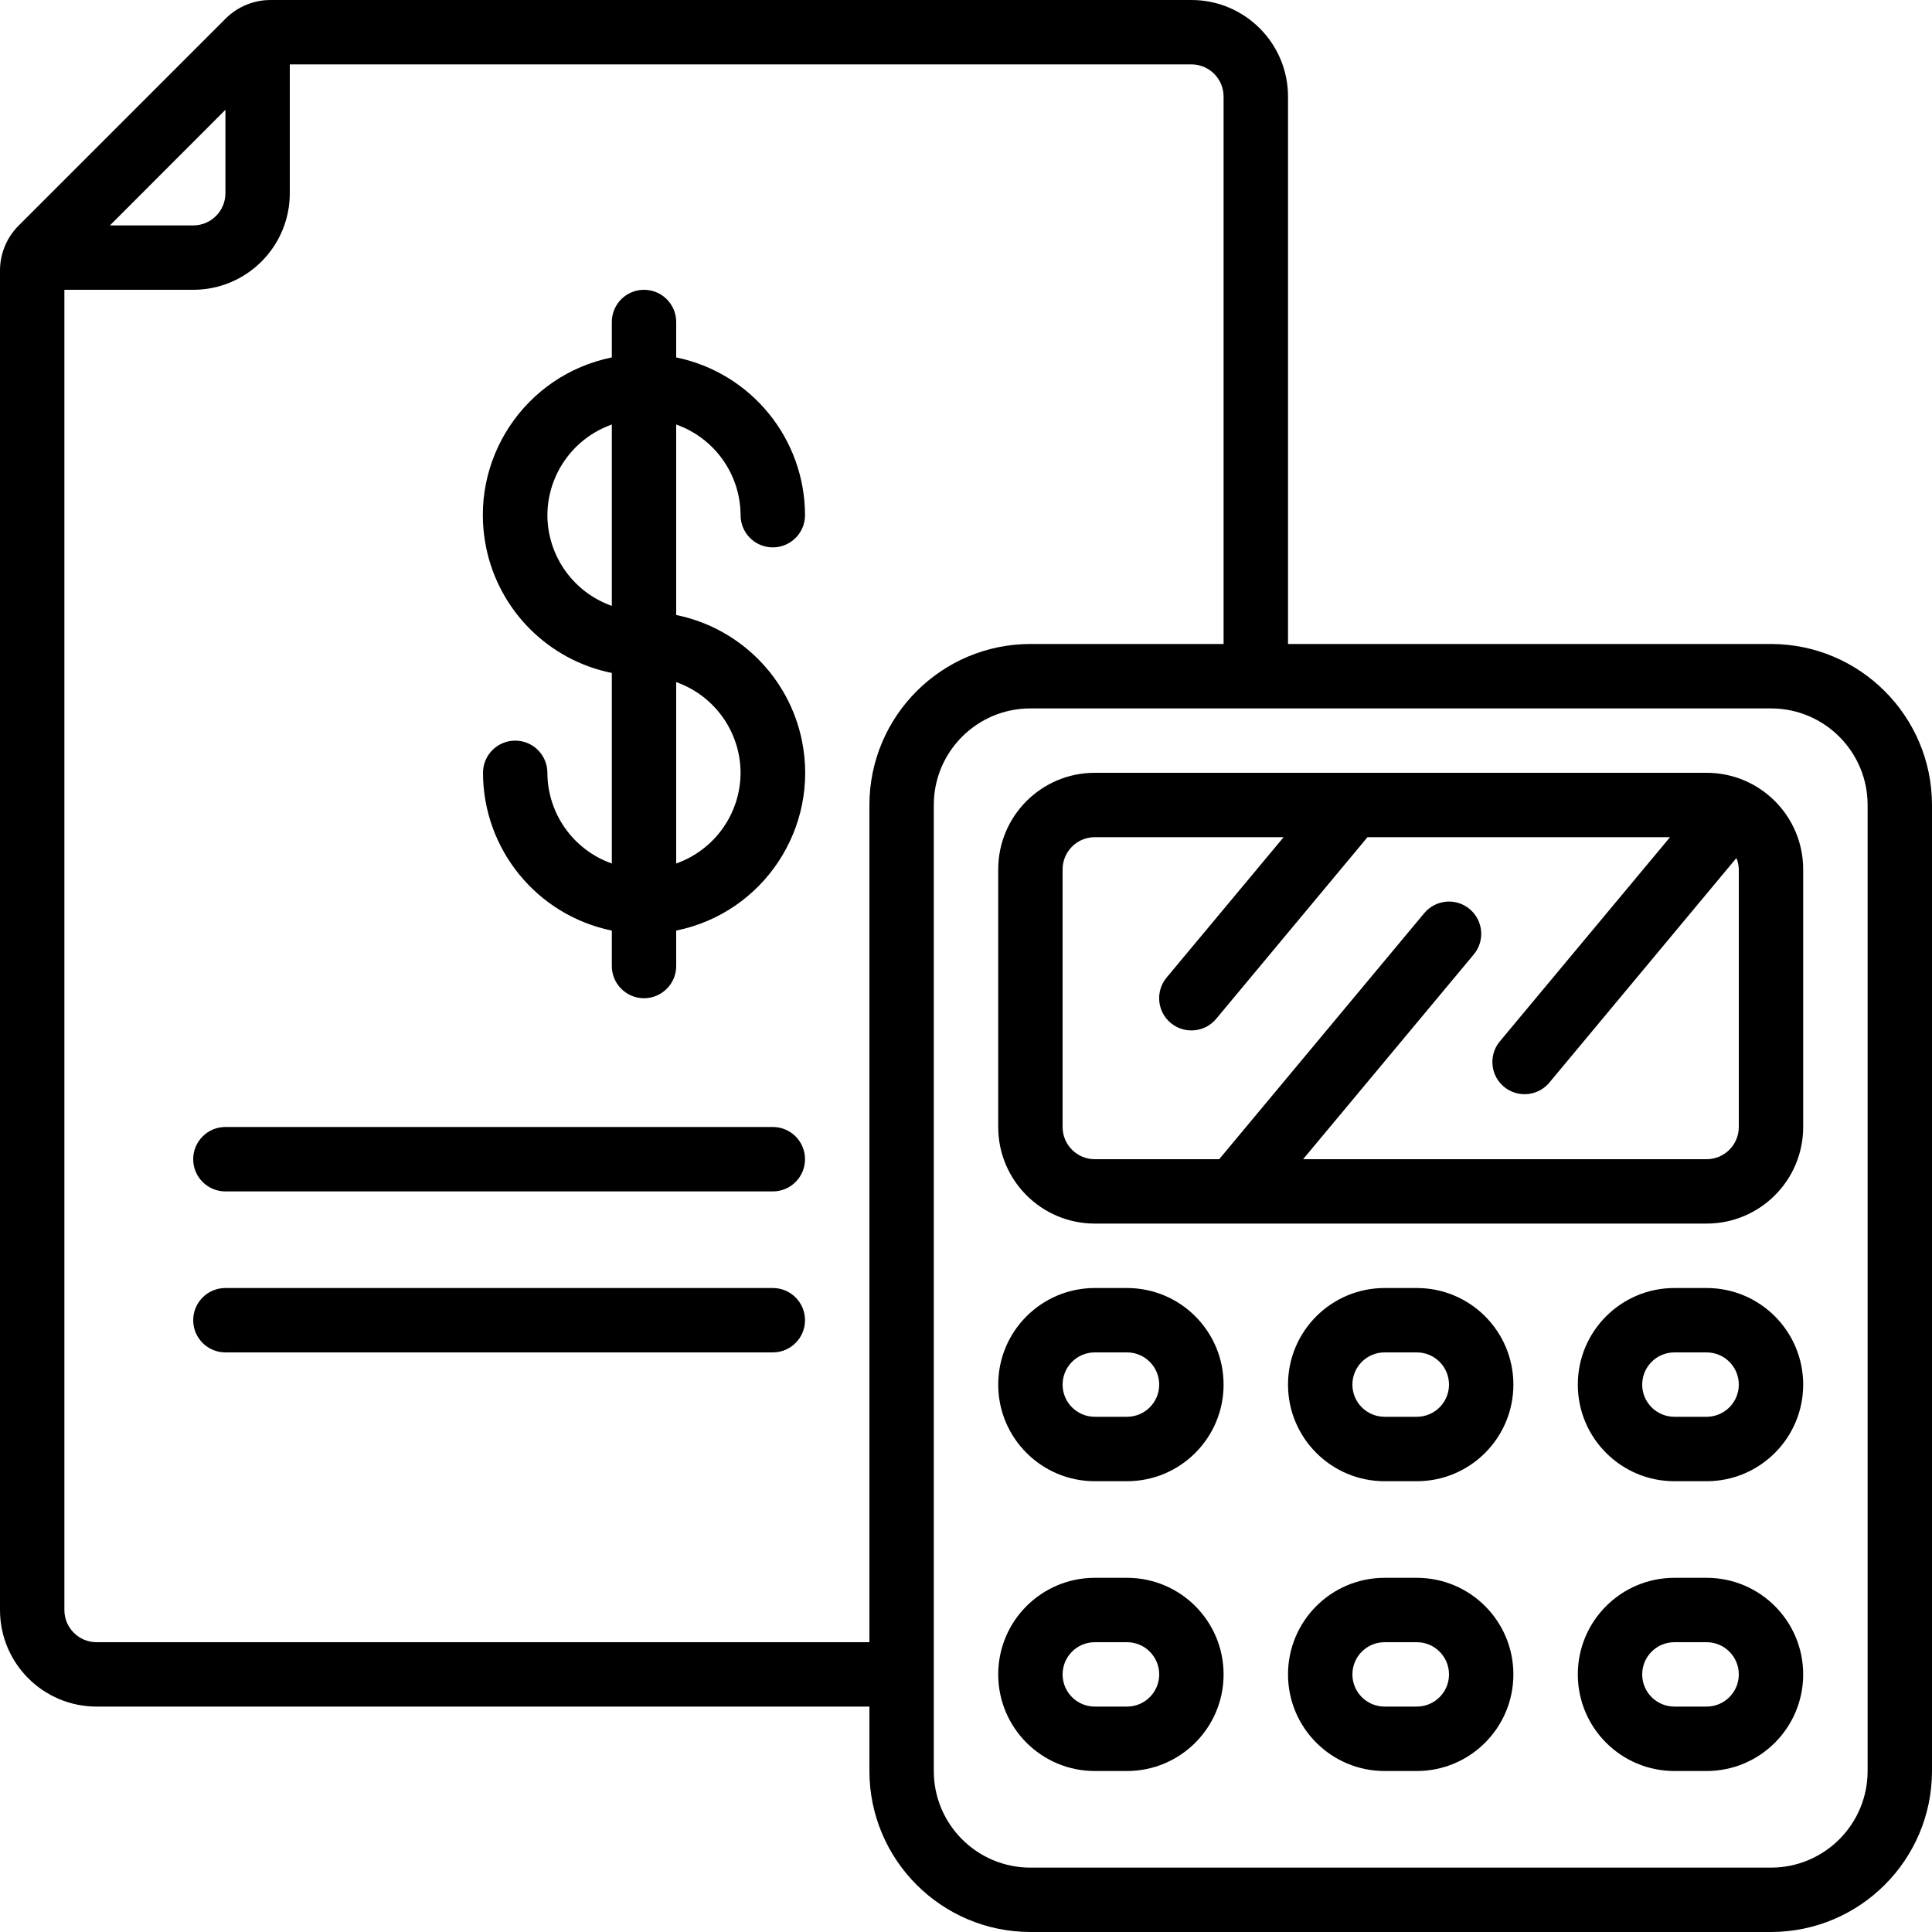
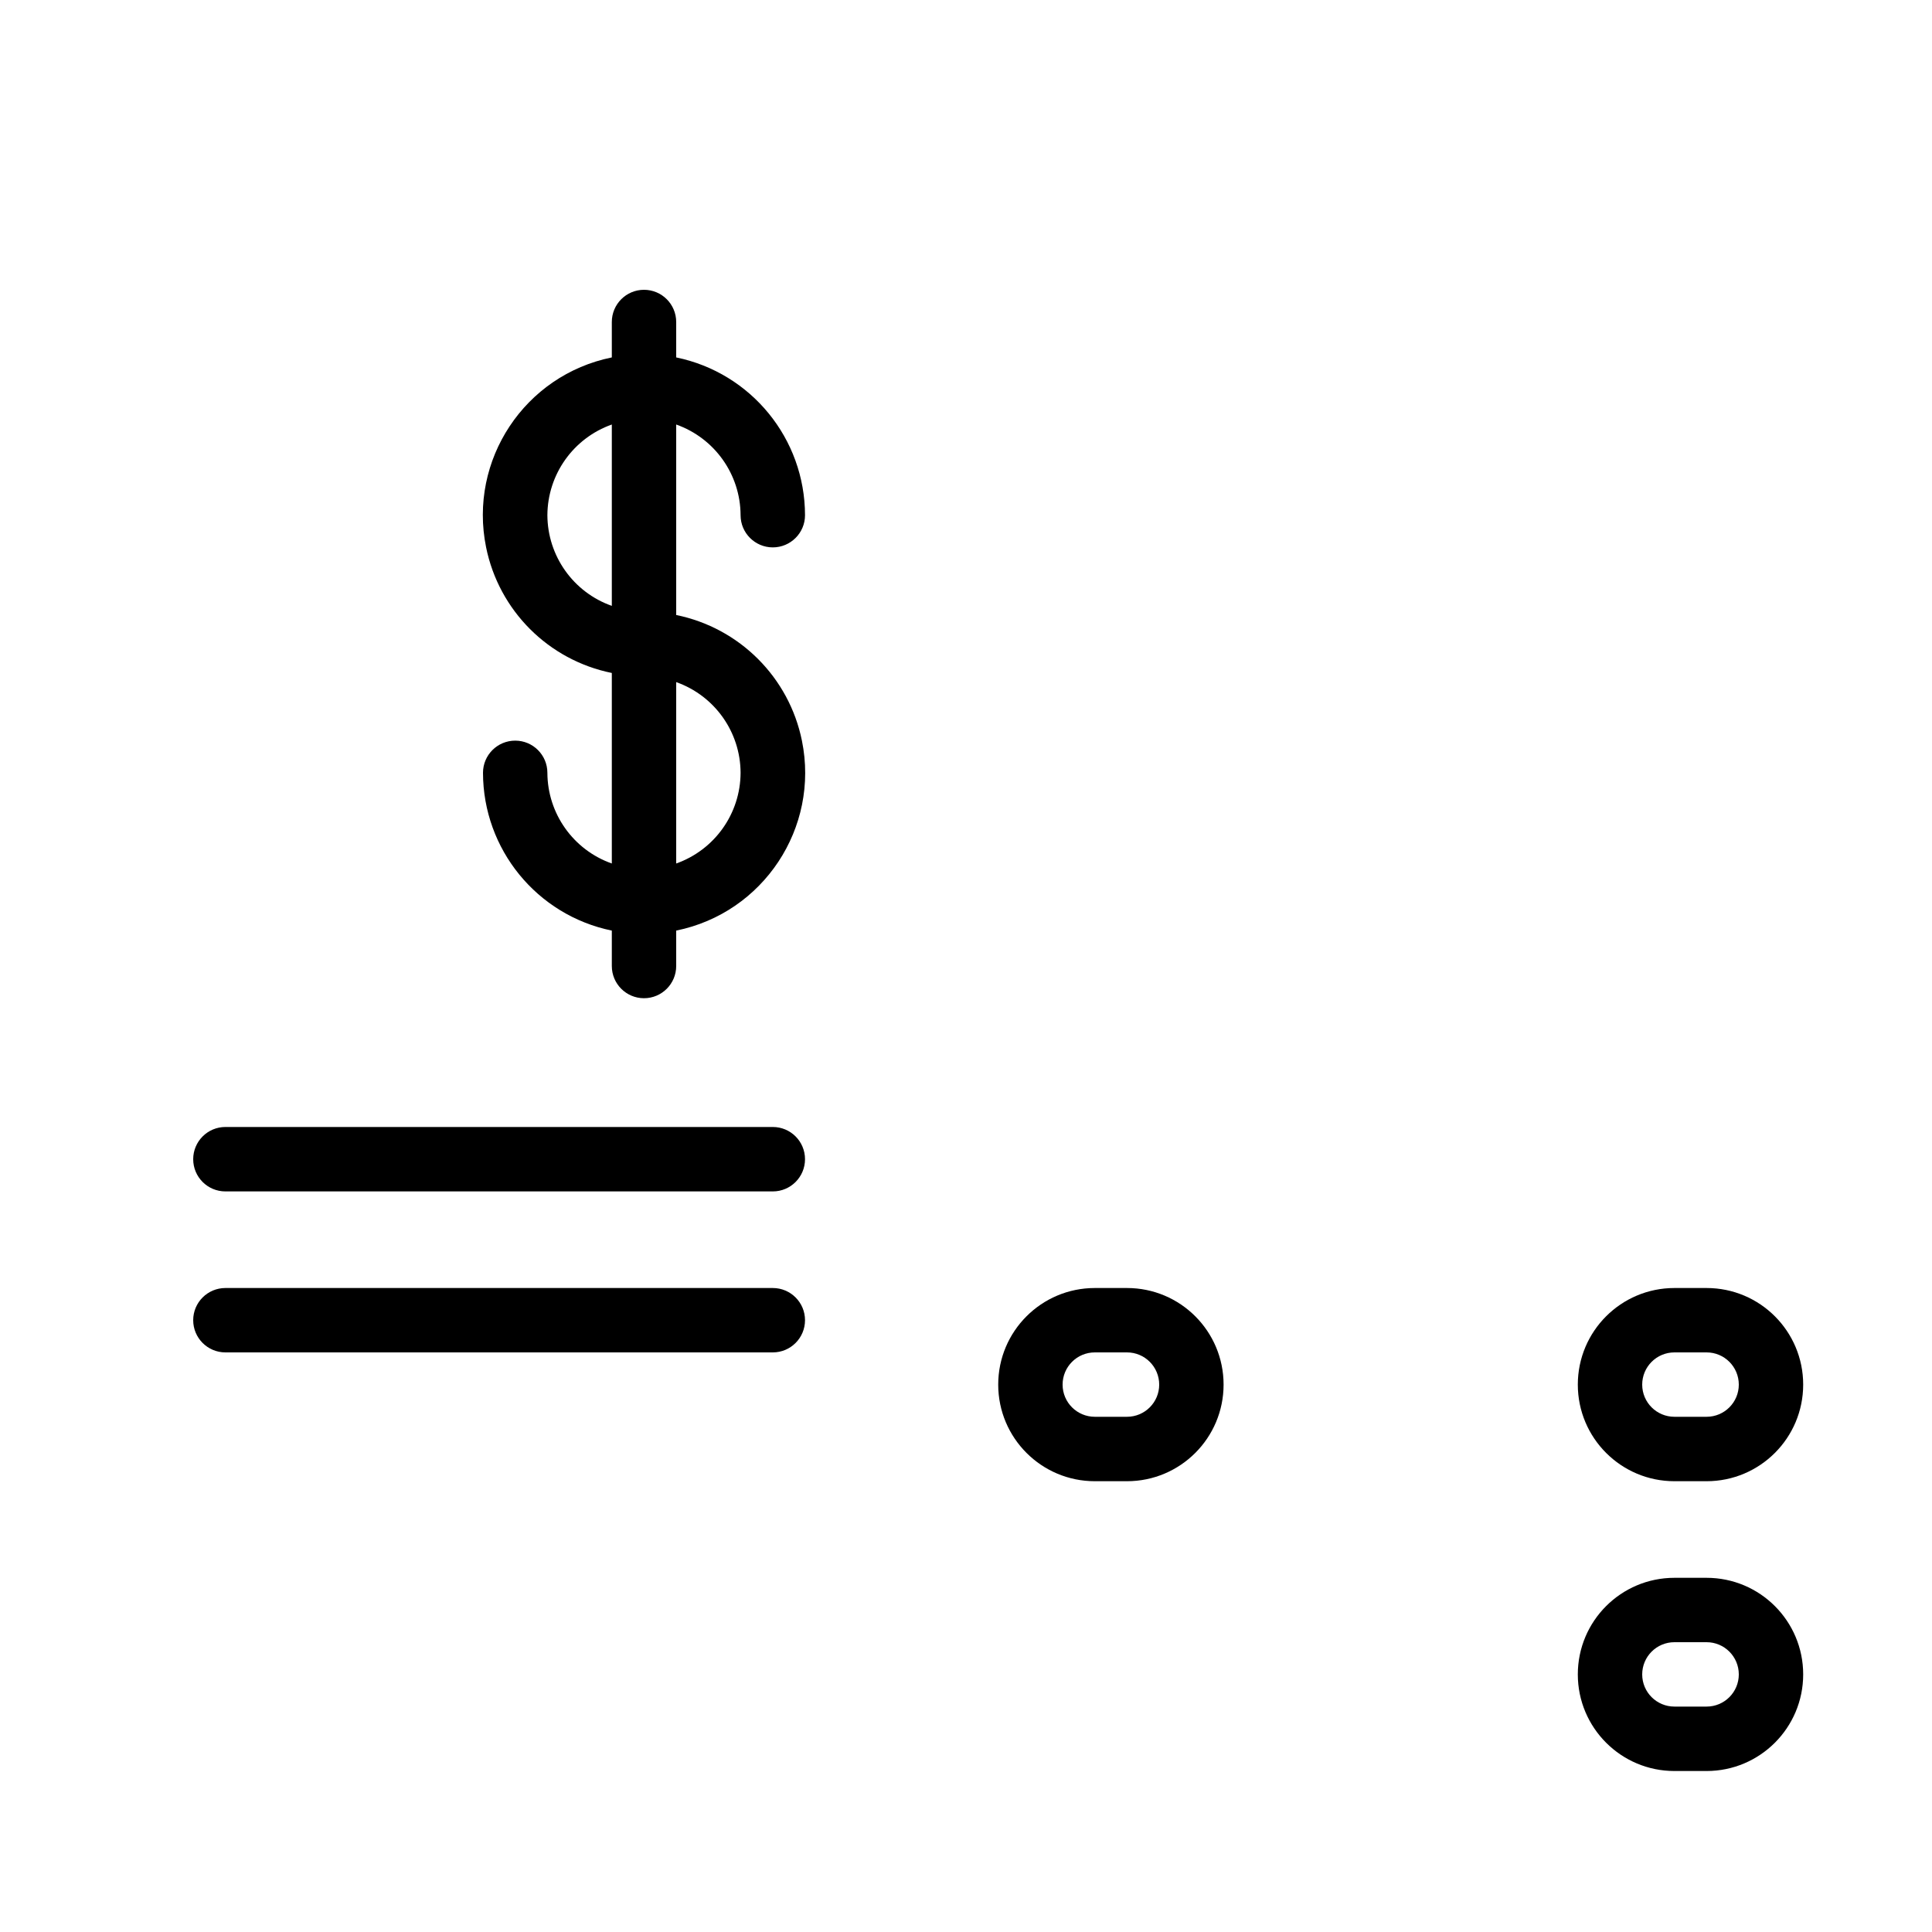
<svg xmlns="http://www.w3.org/2000/svg" width="37" height="37" viewBox="0 0 37 37" fill="none">
  <g clip-path="url(#clip0_404_91)">
-     <path d="M33.917 12.333H24.667V1.85C24.667 0.828 23.838 9.71087e-06 22.817 9.71087e-06H5.186C4.86 -0.001 4.547 0.128 4.317 0.36L0.36 4.317C0.128 4.547 -0.001 4.86 9.70553e-06 5.186V30.833C9.70553e-06 31.855 0.828 32.683 1.85 32.683H16.65V33.917C16.652 35.619 18.031 36.998 19.733 37H33.917C35.619 36.998 36.998 35.619 37 33.917V15.417C36.998 13.715 35.619 12.335 33.917 12.333ZM4.317 2.103V3.7C4.317 4.041 4.041 4.317 3.7 4.317H2.105L4.317 2.103ZM1.85 31.45C1.509 31.45 1.233 31.174 1.233 30.833V5.55H3.7C4.722 5.55 5.55 4.722 5.55 3.7V1.233H22.817C23.157 1.233 23.433 1.509 23.433 1.85V12.333H19.733C18.031 12.335 16.652 13.715 16.65 15.417V31.45H1.85ZM35.767 33.917C35.767 34.938 34.938 35.767 33.917 35.767H19.733C18.712 35.767 17.883 34.938 17.883 33.917V15.417C17.883 14.395 18.712 13.567 19.733 13.567H33.917C34.938 13.567 35.767 14.395 35.767 15.417V33.917Z" fill="black" />
-     <path d="M32.683 14.8H20.967C19.945 14.8 19.117 15.628 19.117 16.65V21.583C19.117 22.605 19.945 23.433 20.967 23.433H32.683C33.705 23.433 34.533 22.605 34.533 21.583V16.65C34.533 15.628 33.705 14.8 32.683 14.8ZM33.3 21.583C33.3 21.924 33.024 22.2 32.683 22.2H24.956L28.224 18.279C28.443 18.017 28.407 17.628 28.145 17.409C27.884 17.191 27.494 17.226 27.276 17.488L23.349 22.2H20.967C20.626 22.2 20.35 21.924 20.35 21.583V16.65C20.35 16.309 20.626 16.033 20.967 16.033H24.583L22.342 18.721C22.124 18.983 22.159 19.373 22.421 19.591C22.683 19.809 23.073 19.774 23.291 19.512L26.189 16.033H31.983L28.714 19.955C28.503 20.222 28.547 20.61 28.814 20.822C29.072 21.026 29.445 20.992 29.662 20.745L33.254 16.432C33.283 16.501 33.298 16.575 33.3 16.65L33.3 21.583Z" fill="black" />
    <path d="M21.583 24.667H20.967C19.945 24.667 19.117 25.495 19.117 26.517C19.117 27.538 19.945 28.367 20.967 28.367H21.583C22.605 28.367 23.433 27.538 23.433 26.517C23.433 25.495 22.605 24.667 21.583 24.667ZM21.583 27.133H20.967C20.626 27.133 20.35 26.857 20.35 26.517C20.35 26.176 20.626 25.9 20.967 25.9H21.583C21.924 25.9 22.2 26.176 22.2 26.517C22.2 26.857 21.924 27.133 21.583 27.133Z" fill="black" />
-     <path d="M27.133 24.667H26.517C25.495 24.667 24.667 25.495 24.667 26.517C24.667 27.538 25.495 28.367 26.517 28.367H27.133C28.155 28.367 28.983 27.538 28.983 26.517C28.983 25.495 28.155 24.667 27.133 24.667ZM27.133 27.133H26.517C26.176 27.133 25.9 26.857 25.9 26.517C25.9 26.176 26.176 25.9 26.517 25.9H27.133C27.474 25.9 27.75 26.176 27.75 26.517C27.75 26.857 27.474 27.133 27.133 27.133Z" fill="black" />
    <path d="M32.683 24.667H32.067C31.045 24.667 30.217 25.495 30.217 26.517C30.217 27.538 31.045 28.367 32.067 28.367H32.683C33.705 28.367 34.533 27.538 34.533 26.517C34.533 25.495 33.705 24.667 32.683 24.667ZM32.683 27.133H32.067C31.726 27.133 31.45 26.857 31.45 26.517C31.45 26.176 31.726 25.9 32.067 25.9H32.683C33.024 25.9 33.3 26.176 33.3 26.517C33.3 26.857 33.024 27.133 32.683 27.133Z" fill="black" />
-     <path d="M21.583 30.217H20.967C19.945 30.217 19.117 31.045 19.117 32.067C19.117 33.088 19.945 33.917 20.967 33.917H21.583C22.605 33.917 23.433 33.088 23.433 32.067C23.433 31.045 22.605 30.217 21.583 30.217ZM21.583 32.683H20.967C20.626 32.683 20.35 32.407 20.35 32.067C20.35 31.726 20.626 31.45 20.967 31.45H21.583C21.924 31.45 22.2 31.726 22.2 32.067C22.2 32.407 21.924 32.683 21.583 32.683Z" fill="black" />
-     <path d="M27.133 30.217H26.517C25.495 30.217 24.667 31.045 24.667 32.067C24.667 33.088 25.495 33.917 26.517 33.917H27.133C28.155 33.917 28.983 33.088 28.983 32.067C28.983 31.045 28.155 30.217 27.133 30.217ZM27.133 32.683H26.517C26.176 32.683 25.9 32.407 25.9 32.067C25.9 31.726 26.176 31.45 26.517 31.45H27.133C27.474 31.45 27.75 31.726 27.75 32.067C27.75 32.407 27.474 32.683 27.133 32.683Z" fill="black" />
    <path d="M32.683 30.217H32.067C31.045 30.217 30.217 31.045 30.217 32.067C30.217 33.088 31.045 33.917 32.067 33.917H32.683C33.705 33.917 34.533 33.088 34.533 32.067C34.533 31.045 33.705 30.217 32.683 30.217ZM32.683 32.683H32.067C31.726 32.683 31.45 32.407 31.45 32.067C31.45 31.726 31.726 31.45 32.067 31.45H32.683C33.024 31.45 33.3 31.726 33.3 32.067C33.3 32.407 33.024 32.683 32.683 32.683Z" fill="black" />
    <path d="M14.183 9.867C14.183 10.207 14.46 10.483 14.8 10.483C15.14 10.483 15.417 10.207 15.417 9.867C15.415 8.402 14.385 7.14 12.95 6.845V6.167C12.95 5.826 12.674 5.55 12.333 5.55C11.993 5.55 11.717 5.826 11.717 6.167V6.845C10.048 7.184 8.97 8.811 9.309 10.48C9.555 11.694 10.503 12.642 11.717 12.888V16.537C10.98 16.277 10.486 15.582 10.483 14.8C10.483 14.46 10.207 14.184 9.867 14.184C9.526 14.184 9.25 14.46 9.25 14.8C9.252 16.265 10.282 17.527 11.717 17.822V18.5C11.717 18.841 11.993 19.117 12.333 19.117C12.674 19.117 12.95 18.841 12.95 18.5V17.822C14.619 17.483 15.697 15.855 15.358 14.186C15.112 12.973 14.163 12.025 12.95 11.778V8.13C13.687 8.391 14.18 9.086 14.183 9.867ZM10.483 9.867C10.487 9.085 10.98 8.391 11.717 8.13V11.603C10.98 11.343 10.487 10.648 10.483 9.867ZM14.183 14.8C14.18 15.581 13.687 16.276 12.95 16.537V13.063C13.687 13.324 14.18 14.019 14.183 14.8Z" fill="black" />
    <path d="M14.8 21.583H4.317C3.976 21.583 3.7 21.86 3.7 22.2C3.7 22.541 3.976 22.817 4.317 22.817H14.8C15.141 22.817 15.417 22.541 15.417 22.2C15.417 21.859 15.141 21.583 14.8 21.583Z" fill="black" />
    <path d="M14.8 24.667H4.317C3.976 24.667 3.7 24.943 3.7 25.283C3.7 25.624 3.976 25.9 4.317 25.9H14.8C15.141 25.9 15.417 25.624 15.417 25.283C15.417 24.943 15.141 24.667 14.8 24.667Z" fill="black" />
  </g>
  <defs>
    <clipPath id="clip0_404_91">
      <rect width="37" height="37" fill="white" />
    </clipPath>
  </defs>
</svg>